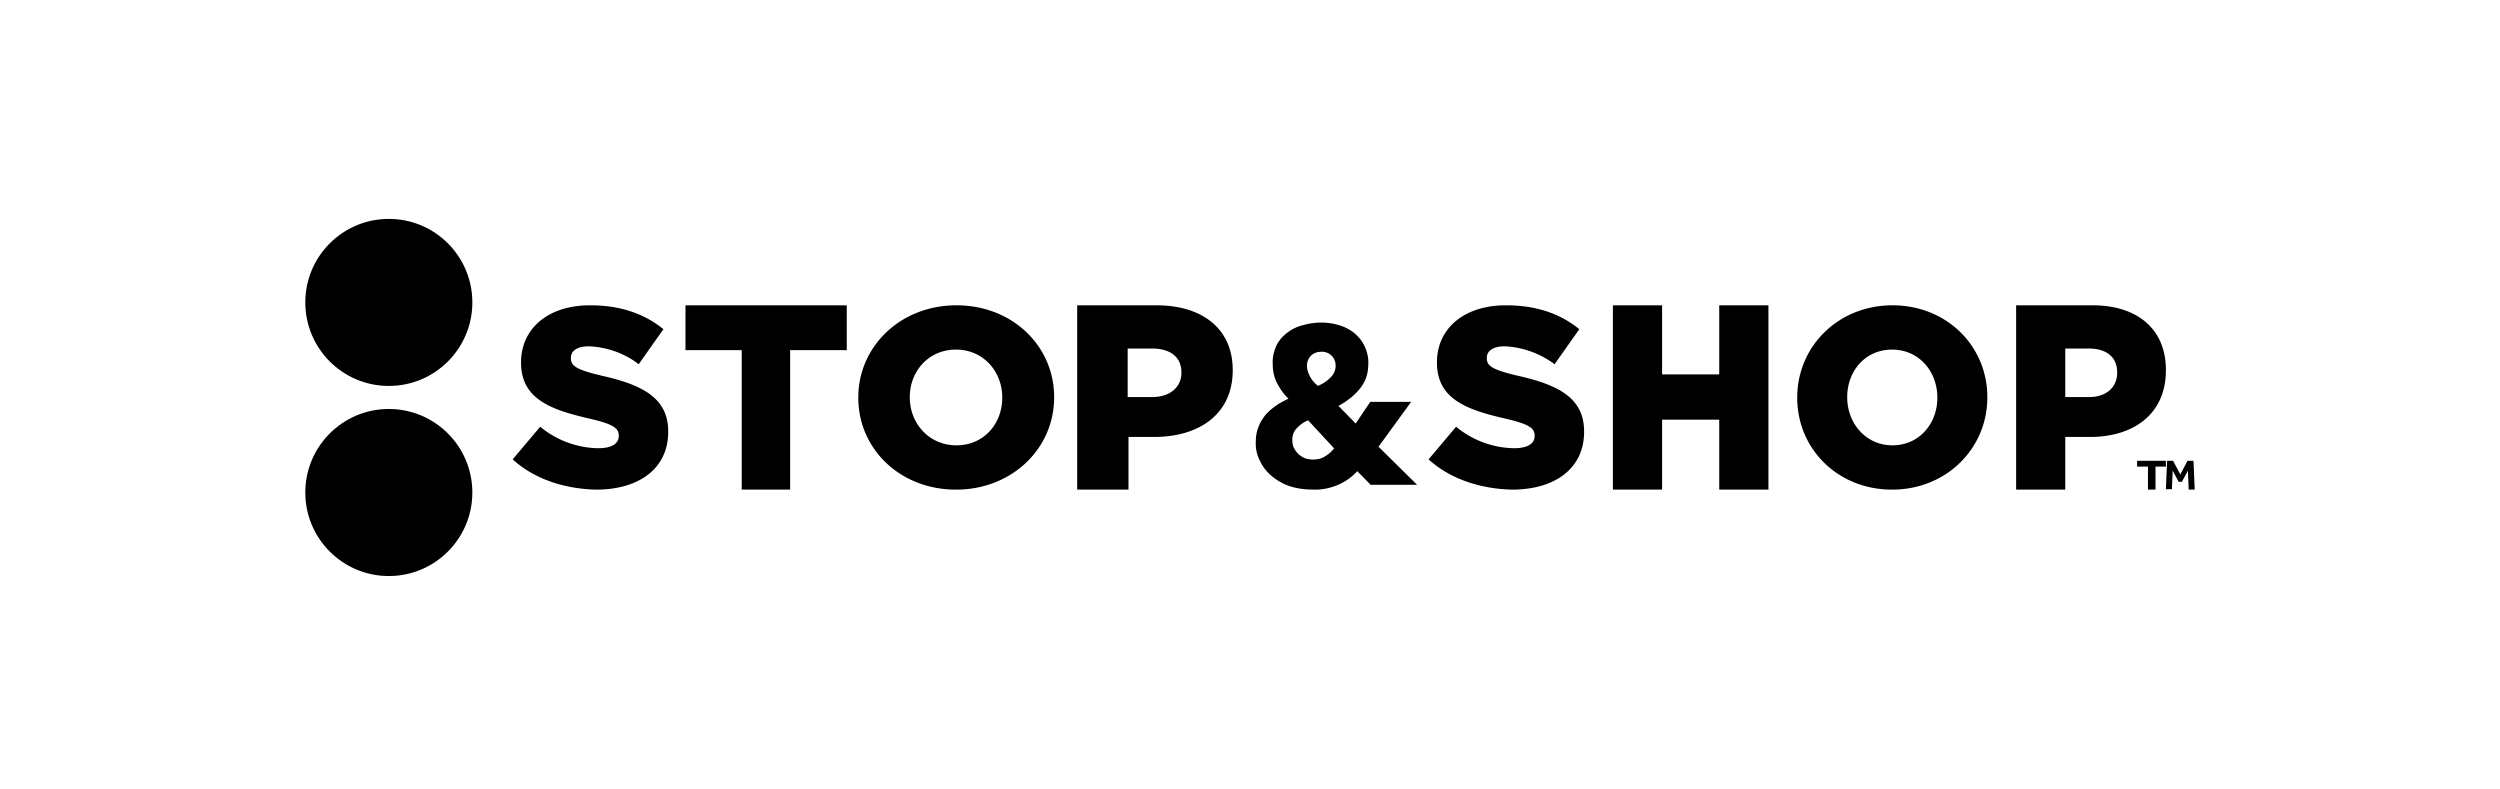
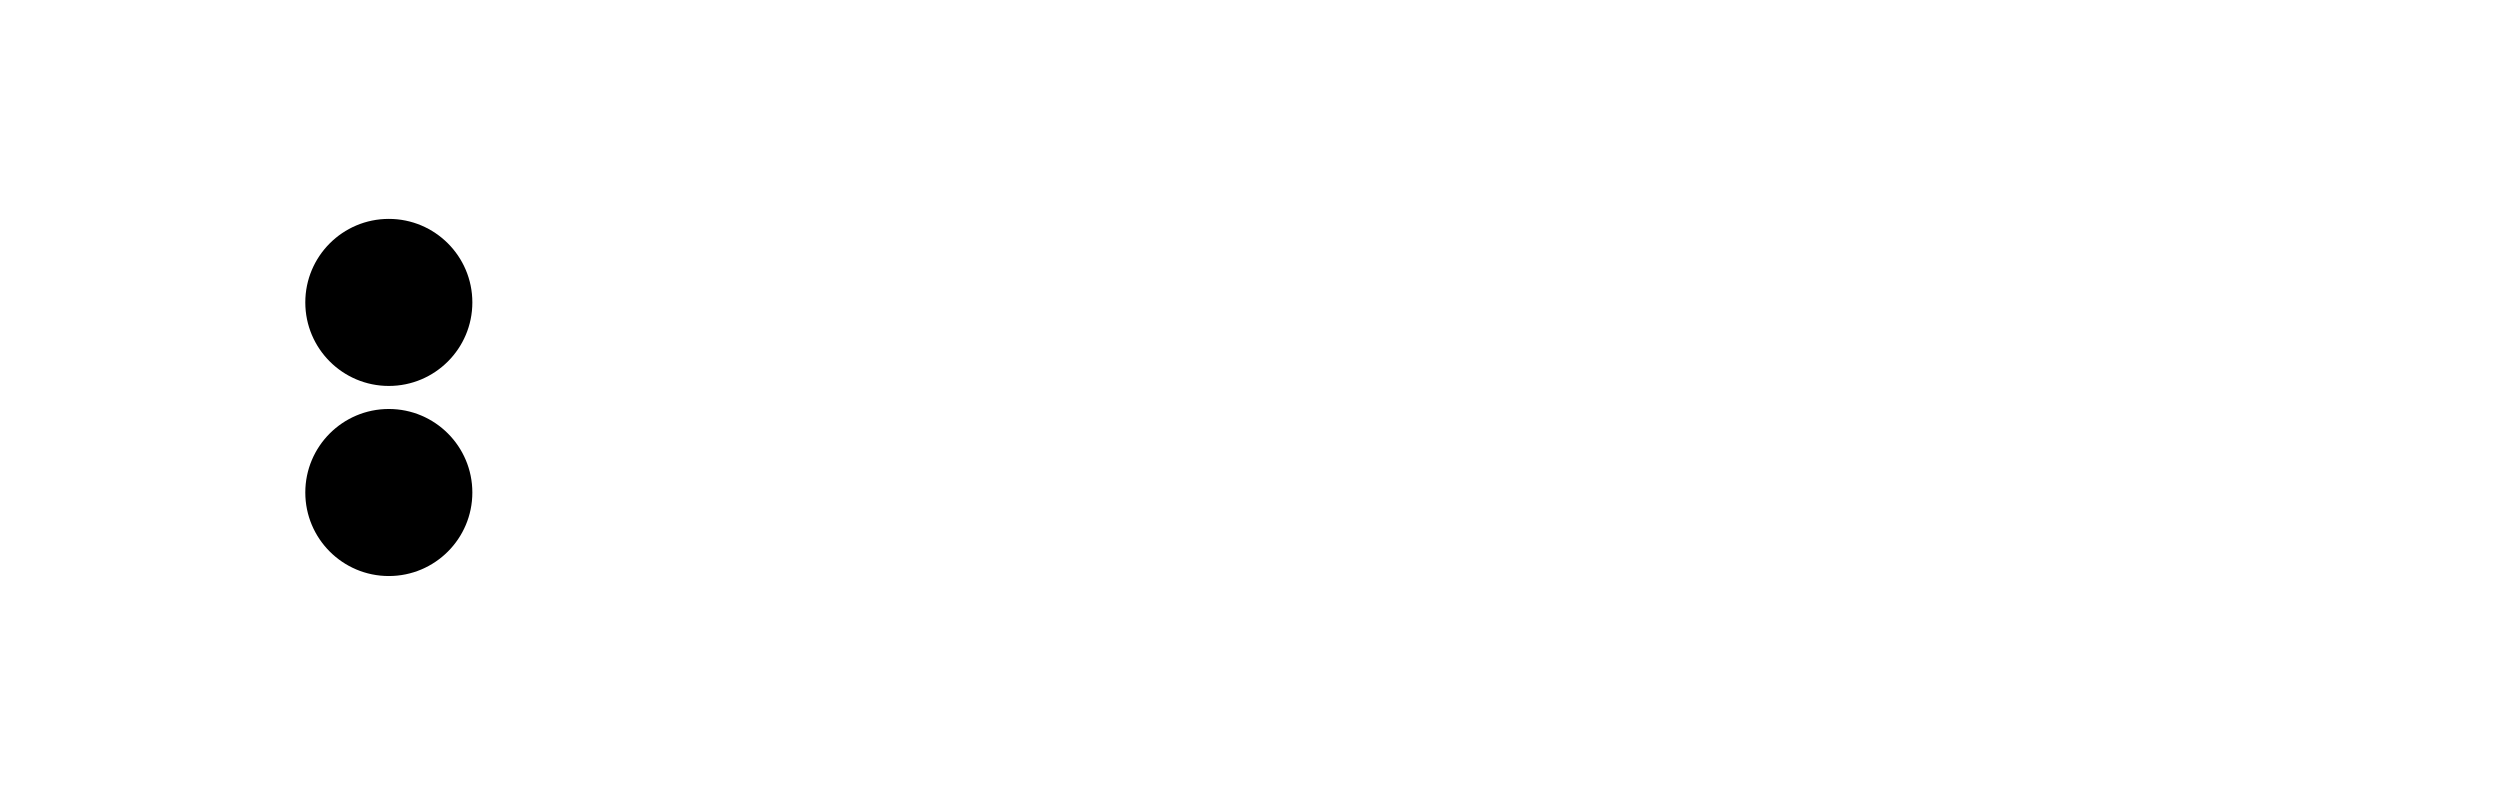
<svg xmlns="http://www.w3.org/2000/svg" width="434" height="137" fill="none" viewBox="0 0 434 137">
  <path fill="#000" d="M67.5 67C75.508 67 82 60.508 82 52.5S75.508 38 67.5 38 53 44.492 53 52.5 59.492 67 67.5 67M67.5 100c8.008 0 14.5-6.492 14.5-14.5S75.508 71 67.5 71 53 77.492 53 85.5 59.492 100 67.5 100" />
-   <path fill="#000" fill-rule="evenodd" d="m89 79.747 4.777-5.667a16.2 16.2 0 0 0 10.038 3.732c2.354 0 3.6-.76 3.6-2.142v-.07c0-1.313-1.038-2.004-5.261-2.971-6.577-1.521-11.7-3.387-11.7-9.677v-.07c0-5.735 4.57-9.882 11.977-9.882 5.261 0 9.415 1.451 12.738 4.147l-4.292 6.082c-2.492-1.935-5.539-2.972-8.654-3.11-2.077 0-3.115.83-3.115 2.004v.07c0 1.382 1.038 2.004 5.4 3.04 7.061 1.59 11.492 3.87 11.492 9.676v.07C116 81.267 111.015 85 103.469 85 98 84.862 92.808 83.203 89 79.747m39.763-18.961H119V53h28v7.786h-9.831V85h-8.406ZM149 69v.069C149 77.927 156.251 85 165.965 85S183 77.858 183 69v-.069C183 60.073 175.749 53 166.035 53S149 60.142 149 69m24.99 0v.069c0 4.463-3.168 8.24-7.955 8.24S157.94 73.463 157.94 69v-.069c0-4.463 3.238-8.24 8.025-8.24s8.025 3.846 8.025 8.309M187 53h13.749C208.799 53 214 57.143 214 64.214v.071c0 7.572-5.77 11.572-13.678 11.572h-4.417V85H187Zm13.037 15.929c3.063 0 5.058-1.715 5.058-4.215v-.071c0-2.714-1.995-4.143-5.129-4.143h-4.203v8.429Zm52.74 5.15L248 79.748c3.808 3.456 9.069 5.115 14.469 5.253C270.015 85 275 81.268 275 74.978v-.07c0-5.804-4.431-8.085-11.492-9.675-4.362-1.036-5.4-1.659-5.4-3.04v-.07c0-1.175 1.038-2.004 3.115-2.004a15.7 15.7 0 0 1 8.654 3.11l4.292-6.082C270.846 54.45 266.692 53 261.431 53c-7.408 0-11.977 4.147-11.977 9.883v.07c0 6.289 5.123 8.155 11.7 9.676 4.223.967 5.261 1.658 5.261 2.971v.07c0 1.382-1.246 2.142-3.6 2.142a16.2 16.2 0 0 1-10.038-3.732M280 53h8.541v12h9.918V53H307v32h-8.541V72.857h-9.918V85H280Zm32 16v.069C312 77.927 319.037 85 328.466 85 337.894 85 345 77.858 345 69v-.069C345 60.073 337.963 53 328.534 53 319.106 53 312 60.142 312 69m24.323 0v.069c0 4.463-3.143 8.24-7.789 8.24s-7.857-3.846-7.857-8.309v-.069c0-4.463 3.075-8.24 7.789-8.24s7.857 3.846 7.857 8.309M350 53h13.275C371.048 53 376 57.143 376 64.214v.071c0 7.572-5.571 11.572-13.206 11.572h-4.265V85H350Zm12.656 15.929c3.027 0 4.884-1.715 4.884-4.215v-.071c0-2.714-1.926-4.143-4.953-4.143h-4.058v8.429ZM235.623 81.793l2.321 2.364H246l-6.69-6.605 5.666-7.786h-7.1l-2.526 3.754-3.004-3.06a12 12 0 0 0 1.844-1.182c.682-.486 1.229-1.042 1.775-1.668a7 7 0 0 0 1.16-1.947c.273-.764.41-1.598.41-2.433.068-1.112-.205-2.224-.683-3.198-.409-.903-1.092-1.668-1.843-2.294a8 8 0 0 0-2.663-1.321 10.8 10.8 0 0 0-3.003-.417c-1.024 0-2.048.139-3.004.417a7 7 0 0 0-2.731 1.252 6.2 6.2 0 0 0-1.98 2.225c-.477 1.042-.75 2.154-.682 3.267 0 1.182.205 2.294.751 3.337s1.16 1.947 1.979 2.712l-.342.172c-.586.293-1.204.603-1.774 1.01-.683.486-1.297.973-1.843 1.598-.478.626-.956 1.321-1.229 2.086-.341.834-.478 1.669-.478 2.573a6.48 6.48 0 0 0 .819 3.546c.478 1.042 1.298 1.946 2.185 2.641a9.5 9.5 0 0 0 3.209 1.669c1.228.347 2.457.486 3.686.486 1.638.07 3.209-.278 4.711-.973a9.7 9.7 0 0 0 3.003-2.225m-10.376-7.578a5.4 5.4 0 0 1 1.843-1.251l4.506 4.866a5.1 5.1 0 0 1-1.571 1.39c-.614.418-1.365.557-2.116.557-.478 0-.887-.07-1.297-.209s-.819-.417-1.161-.695c-.341-.347-.614-.695-.819-1.112-.205-.348-.273-.834-.273-1.252-.068-.903.273-1.738.888-2.294m5.939-12.445c.478.487.683 1.113.683 1.738 0 .765-.342 1.53-.956 2.086-.615.626-1.297 1.043-2.116 1.39-.615-.486-1.093-1.042-1.434-1.737-.273-.557-.478-1.113-.478-1.739 0-.625.205-1.25.683-1.738.478-.486 1.092-.695 1.775-.695.682-.07 1.365.209 1.843.695M372.803 81H371v-1h5v1h-1.803v4h-1.312v-4Zm4.447-1h-1.042L376 84.929h1.042l.139-3.215 1.041 1.929h.556l1.041-1.929.139 3.286H381l-.208-5h-1.042l-1.25 2.357Z" clip-rule="evenodd" />
</svg>